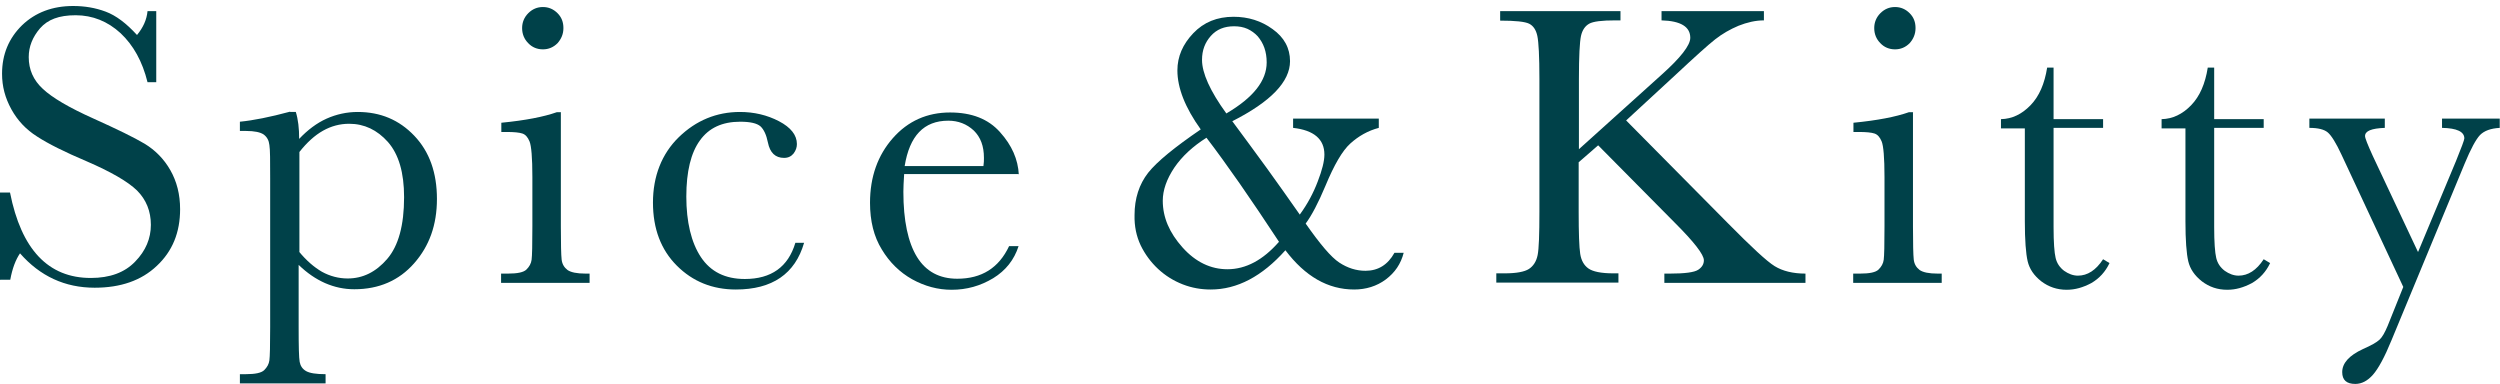
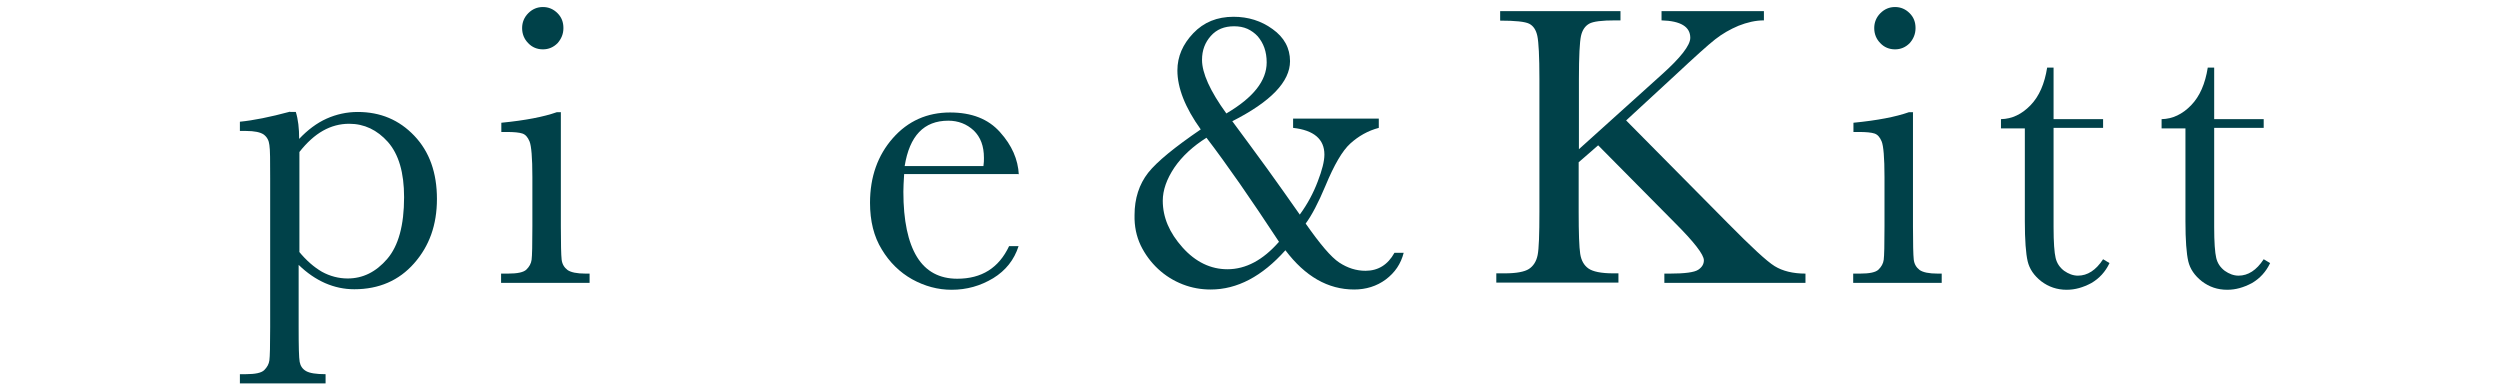
<svg xmlns="http://www.w3.org/2000/svg" width="280" height="43" viewBox="0 0 280 43" fill="none">
  <g clip-path="url(#clip0_920_6213)">
-     <path d="M0 31.362V21.563H1.121C2.385 27.942 5.402 31.132 10.172 31.132C12.299 31.132 13.966 30.529 15.144 29.293C16.322 28.086 16.897 26.707 16.897 25.184C16.897 23.661 16.379 22.368 15.345 21.333C14.31 20.328 12.414 19.236 9.684 18.057C7.241 17.023 5.402 16.103 4.167 15.299C2.931 14.523 1.954 13.489 1.264 12.224C0.575 10.96 0.23 9.695 0.23 8.259C0.23 6.103 0.977 4.293 2.471 2.828C3.966 1.391 5.891 0.672 8.19 0.672C9.483 0.672 10.69 0.874 11.839 1.305C12.989 1.736 14.138 2.598 15.345 3.919C16.035 3.086 16.437 2.195 16.523 1.247H17.5V9.207H16.523C15.948 6.879 14.943 5.069 13.506 3.718C12.069 2.397 10.374 1.707 8.477 1.707C6.58 1.707 5.345 2.195 4.483 3.172C3.649 4.149 3.218 5.213 3.218 6.391C3.218 7.799 3.736 8.977 4.799 9.954C5.833 10.931 7.73 12.052 10.489 13.287C13.103 14.466 15 15.385 16.207 16.103C17.385 16.822 18.362 17.799 19.081 19.063C19.799 20.328 20.172 21.764 20.172 23.431C20.172 26.046 19.31 28.144 17.558 29.782C15.833 31.419 13.506 32.224 10.603 32.224C7.27 32.224 4.483 30.931 2.241 28.373C1.753 29.092 1.379 30.069 1.149 31.333H0.029L0 31.362Z" fill="#004149" />
    <path d="M32.529 12.54H33.132C33.391 13.373 33.506 14.379 33.506 15.557C34.454 14.552 35.488 13.776 36.58 13.287C37.672 12.799 38.85 12.54 40.057 12.54C42.615 12.54 44.712 13.431 46.408 15.212C48.103 16.994 48.937 19.35 48.937 22.281C48.937 25.212 48.075 27.569 46.379 29.494C44.684 31.419 42.442 32.396 39.684 32.396C38.534 32.396 37.471 32.166 36.408 31.707C35.373 31.247 34.396 30.586 33.448 29.666V36.649C33.448 38.776 33.477 40.069 33.563 40.529C33.649 40.988 33.879 41.333 34.282 41.563C34.684 41.793 35.402 41.908 36.465 41.908V42.942H26.868V41.908H27.529C28.592 41.908 29.282 41.764 29.598 41.448C29.914 41.132 30.115 40.787 30.172 40.356C30.23 39.925 30.259 38.689 30.259 36.649V19.954C30.259 18 30.259 16.764 30.172 16.247C30.115 15.73 29.914 15.356 29.54 15.069C29.166 14.81 28.506 14.666 27.529 14.666H26.868V13.632C28.362 13.488 30.23 13.115 32.471 12.511L32.529 12.54ZM33.506 28.201C34.31 29.178 35.172 29.925 36.063 30.442C36.954 30.931 37.931 31.189 38.937 31.189C40.632 31.189 42.098 30.471 43.362 29.006C44.626 27.54 45.258 25.241 45.258 22.08C45.258 19.322 44.655 17.281 43.448 15.902C42.241 14.552 40.804 13.862 39.109 13.862C38.075 13.862 37.098 14.12 36.178 14.638C35.258 15.155 34.368 15.96 33.534 17.023V28.201H33.506Z" fill="#004149" />
    <path d="M62.816 12.54V25.356C62.816 27.31 62.845 28.546 62.902 29.063C62.96 29.58 63.19 29.954 63.563 30.241C63.937 30.5 64.598 30.643 65.575 30.643H66.034V31.678H56.121V30.643H56.897C57.96 30.643 58.649 30.5 58.965 30.184C59.282 29.868 59.483 29.523 59.54 29.092C59.598 28.661 59.626 27.425 59.626 25.385V19.81C59.626 17.655 59.511 16.333 59.31 15.845C59.109 15.356 58.85 15.069 58.506 14.954C58.161 14.839 57.586 14.781 56.753 14.781H56.149V13.747C58.822 13.488 60.891 13.086 62.356 12.569H62.845L62.816 12.54ZM58.477 3.143C58.477 2.511 58.707 1.937 59.167 1.477C59.626 1.017 60.172 0.787 60.804 0.787C61.437 0.787 61.983 1.017 62.442 1.477C62.902 1.937 63.103 2.483 63.103 3.143C63.103 3.804 62.873 4.35 62.442 4.839C61.983 5.299 61.437 5.528 60.804 5.528C60.172 5.528 59.598 5.299 59.167 4.839C58.707 4.379 58.477 3.804 58.477 3.143Z" fill="#004149" />
-     <path d="M89.081 27.195H90.058C89.052 30.672 86.494 32.425 82.414 32.425C79.799 32.425 77.586 31.534 75.805 29.753C74.023 27.971 73.132 25.615 73.132 22.684C73.132 19.753 74.109 17.224 76.035 15.356C77.96 13.488 80.259 12.54 82.874 12.54C84.454 12.54 85.92 12.885 87.242 13.575C88.563 14.264 89.253 15.126 89.253 16.132C89.253 16.506 89.138 16.85 88.879 17.195C88.621 17.511 88.276 17.684 87.816 17.684C86.839 17.684 86.236 17.109 86.006 15.96C85.834 15.098 85.546 14.494 85.173 14.149C84.77 13.804 84.023 13.632 82.902 13.632C80.891 13.632 79.397 14.322 78.391 15.73C77.385 17.109 76.868 19.207 76.868 22.023C76.868 24.839 77.414 27.166 78.506 28.804C79.598 30.442 81.236 31.247 83.42 31.247C86.379 31.247 88.276 29.896 89.081 27.195Z" fill="#004149" />
    <path d="M114.08 19.494H101.264C101.207 20.385 101.178 21.046 101.178 21.477C101.178 24.695 101.695 27.138 102.701 28.776C103.707 30.414 105.23 31.218 107.213 31.218C109.942 31.218 111.868 30.011 113.017 27.569H114.08C113.592 29.092 112.644 30.299 111.235 31.161C109.799 32.023 108.276 32.454 106.58 32.454C105.029 32.454 103.563 32.052 102.155 31.276C100.776 30.5 99.626 29.379 98.764 27.942C97.873 26.506 97.442 24.753 97.442 22.713C97.442 19.81 98.305 17.396 100 15.471C101.695 13.546 103.85 12.598 106.408 12.598C108.822 12.598 110.69 13.316 112.011 14.81C113.333 16.276 114.023 17.856 114.109 19.58L114.08 19.494ZM110.144 18.603C110.201 18.259 110.201 17.942 110.201 17.684C110.201 16.362 109.827 15.356 109.052 14.609C108.276 13.891 107.327 13.517 106.207 13.517C103.477 13.517 101.868 15.213 101.322 18.603H110.115H110.144Z" fill="#004149" />
    <path d="M144.827 13.287H154.425V14.322C153.218 14.638 152.155 15.242 151.235 16.075C150.345 16.879 149.425 18.46 148.448 20.816C147.644 22.741 146.896 24.149 146.235 25.04C147.845 27.339 149.08 28.805 150 29.408C150.919 30.012 151.896 30.328 152.931 30.328C154.339 30.328 155.431 29.667 156.178 28.316H157.212C156.896 29.552 156.235 30.529 155.201 31.305C154.195 32.052 152.988 32.425 151.666 32.425C148.735 32.425 146.178 30.96 143.965 28.029C141.35 30.96 138.563 32.425 135.603 32.425C134.54 32.425 133.506 32.253 132.471 31.851C131.437 31.448 130.517 30.874 129.712 30.127C128.908 29.379 128.247 28.489 127.758 27.483C127.27 26.448 127.04 25.328 127.069 24.092C127.069 22.224 127.586 20.644 128.592 19.351C129.598 18.086 131.58 16.477 134.483 14.494C132.73 12.052 131.868 9.839 131.868 7.885C131.868 6.333 132.471 4.954 133.649 3.718C134.827 2.483 136.322 1.879 138.161 1.879C139.799 1.879 141.264 2.339 142.529 3.259C143.822 4.178 144.483 5.385 144.483 6.851C144.483 9.15 142.327 11.391 138.017 13.575C139.368 15.385 140.661 17.167 141.925 18.891C143.161 20.615 144.396 22.339 145.575 24.035C146.437 22.856 147.098 21.621 147.586 20.328C148.075 19.063 148.333 18.058 148.333 17.31C148.333 15.586 147.155 14.581 144.827 14.322V13.287ZM135.144 15.414C133.592 16.391 132.385 17.512 131.523 18.776C130.661 20.069 130.23 21.305 130.23 22.483C130.23 24.351 130.977 26.075 132.442 27.713C133.908 29.351 135.603 30.155 137.471 30.155C139.54 30.155 141.465 29.121 143.247 27.081C141.666 24.667 140.201 22.512 138.85 20.558C137.5 18.632 136.264 16.908 135.115 15.414H135.144ZM137.385 12.684C140.373 10.931 141.868 9.035 141.868 6.994C141.868 6.391 141.781 5.845 141.609 5.356C141.437 4.868 141.178 4.437 140.862 4.063C140.546 3.718 140.144 3.431 139.712 3.23C139.253 3.029 138.764 2.943 138.218 2.943C137.126 2.943 136.264 3.287 135.603 4.035C134.971 4.753 134.626 5.615 134.626 6.707C134.626 8.172 135.517 10.184 137.356 12.713L137.385 12.684Z" fill="#004149" />
    <path d="M176.811 16.736L186.092 8.374C188.247 6.448 189.311 5.069 189.311 4.236C189.311 3 188.247 2.339 186.092 2.282V1.247H197.558V2.282C196.609 2.282 195.661 2.511 194.713 2.885C193.765 3.287 192.903 3.776 192.098 4.408C191.293 5.04 189.828 6.362 187.673 8.374L182.127 13.489L193.535 25.011C196.15 27.655 197.874 29.264 198.765 29.81C199.655 30.356 200.805 30.644 202.213 30.644V31.678H186.408V30.644H187.012C188.707 30.644 189.77 30.5 190.201 30.213C190.632 29.925 190.834 29.58 190.834 29.149C190.834 28.517 189.742 27.109 187.586 24.954L178.994 16.276L176.811 18.172V23.718C176.811 26.103 176.868 27.684 176.983 28.431C177.098 29.178 177.414 29.724 177.903 30.069C178.391 30.414 179.311 30.615 180.69 30.615H181.265V31.649H167.586V30.615H168.535C169.828 30.615 170.747 30.442 171.236 30.126C171.724 29.81 172.069 29.293 172.213 28.575C172.357 27.885 172.414 26.247 172.414 23.718V8.833C172.414 6.305 172.328 4.724 172.184 4.034C172.04 3.345 171.724 2.885 171.265 2.655C170.805 2.425 169.713 2.31 168.017 2.31V1.247H181.494V2.282H180.92C179.426 2.282 178.448 2.397 177.989 2.655C177.529 2.914 177.213 3.374 177.069 4.034C176.926 4.695 176.839 6.305 176.839 8.833V16.736H176.811Z" fill="#004149" />
    <path d="M214.253 12.54V25.356C214.253 27.31 214.282 28.546 214.339 29.063C214.397 29.58 214.627 29.954 215 30.241C215.374 30.5 216.035 30.643 217.012 30.643H217.471V31.678H207.558V30.643H208.333C209.397 30.643 210.086 30.5 210.402 30.184C210.719 29.868 210.92 29.523 210.977 29.092C211.035 28.661 211.063 27.425 211.063 25.385V19.81C211.063 17.655 210.948 16.333 210.747 15.845C210.546 15.356 210.287 15.069 209.943 14.954C209.598 14.839 209.023 14.781 208.19 14.781H207.586V13.747C210.259 13.488 212.328 13.086 213.793 12.569H214.282L214.253 12.54ZM209.914 3.143C209.914 2.511 210.144 1.937 210.604 1.477C211.063 1.017 211.609 0.787 212.242 0.787C212.874 0.787 213.42 1.017 213.879 1.477C214.339 1.937 214.54 2.483 214.54 3.143C214.54 3.804 214.31 4.35 213.879 4.839C213.42 5.299 212.874 5.528 212.242 5.528C211.609 5.528 211.035 5.299 210.604 4.839C210.144 4.379 209.914 3.804 209.914 3.143Z" fill="#004149" />
    <path d="M235.546 14.322H230V25.442C230 27.138 230.086 28.287 230.23 28.891C230.374 29.494 230.69 29.954 231.178 30.328C231.667 30.672 232.184 30.873 232.73 30.873C233.793 30.873 234.742 30.27 235.546 29.034L236.265 29.465C235.805 30.442 235.115 31.189 234.224 31.707C233.305 32.195 232.414 32.454 231.466 32.454C230.402 32.454 229.454 32.138 228.621 31.506C227.816 30.873 227.299 30.126 227.098 29.264C226.897 28.402 226.782 26.908 226.782 24.782V14.379H224.109V13.345C225.345 13.316 226.437 12.799 227.414 11.793C228.391 10.787 228.994 9.379 229.282 7.569H230V13.345H235.546V14.379V14.322Z" fill="#004149" />
    <path d="M253.534 14.322H247.988V25.442C247.988 27.138 248.075 28.287 248.218 28.891C248.362 29.494 248.678 29.954 249.167 30.328C249.655 30.672 250.172 30.873 250.718 30.873C251.782 30.873 252.73 30.27 253.534 29.034L254.253 29.465C253.793 30.442 253.103 31.189 252.213 31.707C251.293 32.195 250.402 32.454 249.454 32.454C248.362 32.454 247.442 32.138 246.609 31.506C245.805 30.873 245.287 30.126 245.086 29.264C244.885 28.402 244.77 26.908 244.77 24.782V14.379H242.098V13.345C243.333 13.316 244.425 12.799 245.402 11.793C246.379 10.787 246.983 9.379 247.27 7.569H247.988V13.345H253.534V14.379V14.322Z" fill="#004149" />
-     <path d="M270.833 28.201L275.086 18C275.69 16.506 276.006 15.672 276.006 15.5C276.006 14.753 275.172 14.35 273.506 14.322V13.287H279.971V14.322C278.965 14.379 278.247 14.638 277.759 15.126C277.299 15.615 276.724 16.678 276.034 18.345L267.845 38.115C267.069 40.011 266.379 41.276 265.776 41.965C265.172 42.655 264.511 43 263.793 43C262.816 43 262.328 42.569 262.328 41.678C262.328 40.672 263.103 39.81 264.655 39.092C265.575 38.689 266.178 38.345 266.494 38.057C266.81 37.77 267.098 37.253 267.414 36.505L269.167 32.138L262.241 17.31C261.638 16.017 261.121 15.184 260.718 14.839C260.316 14.494 259.626 14.322 258.649 14.322V13.287H267.098V14.322C265.603 14.379 264.885 14.666 264.885 15.241C264.885 15.471 265.172 16.189 265.747 17.454L270.805 28.201H270.833Z" fill="#004149" />
  </g>
  <defs>
    <clipPath id="clip0_920_6213">
      <rect width="280" height="42.328" fill="white" transform="translate(0 0.672)" />
    </clipPath>
  </defs>
</svg>